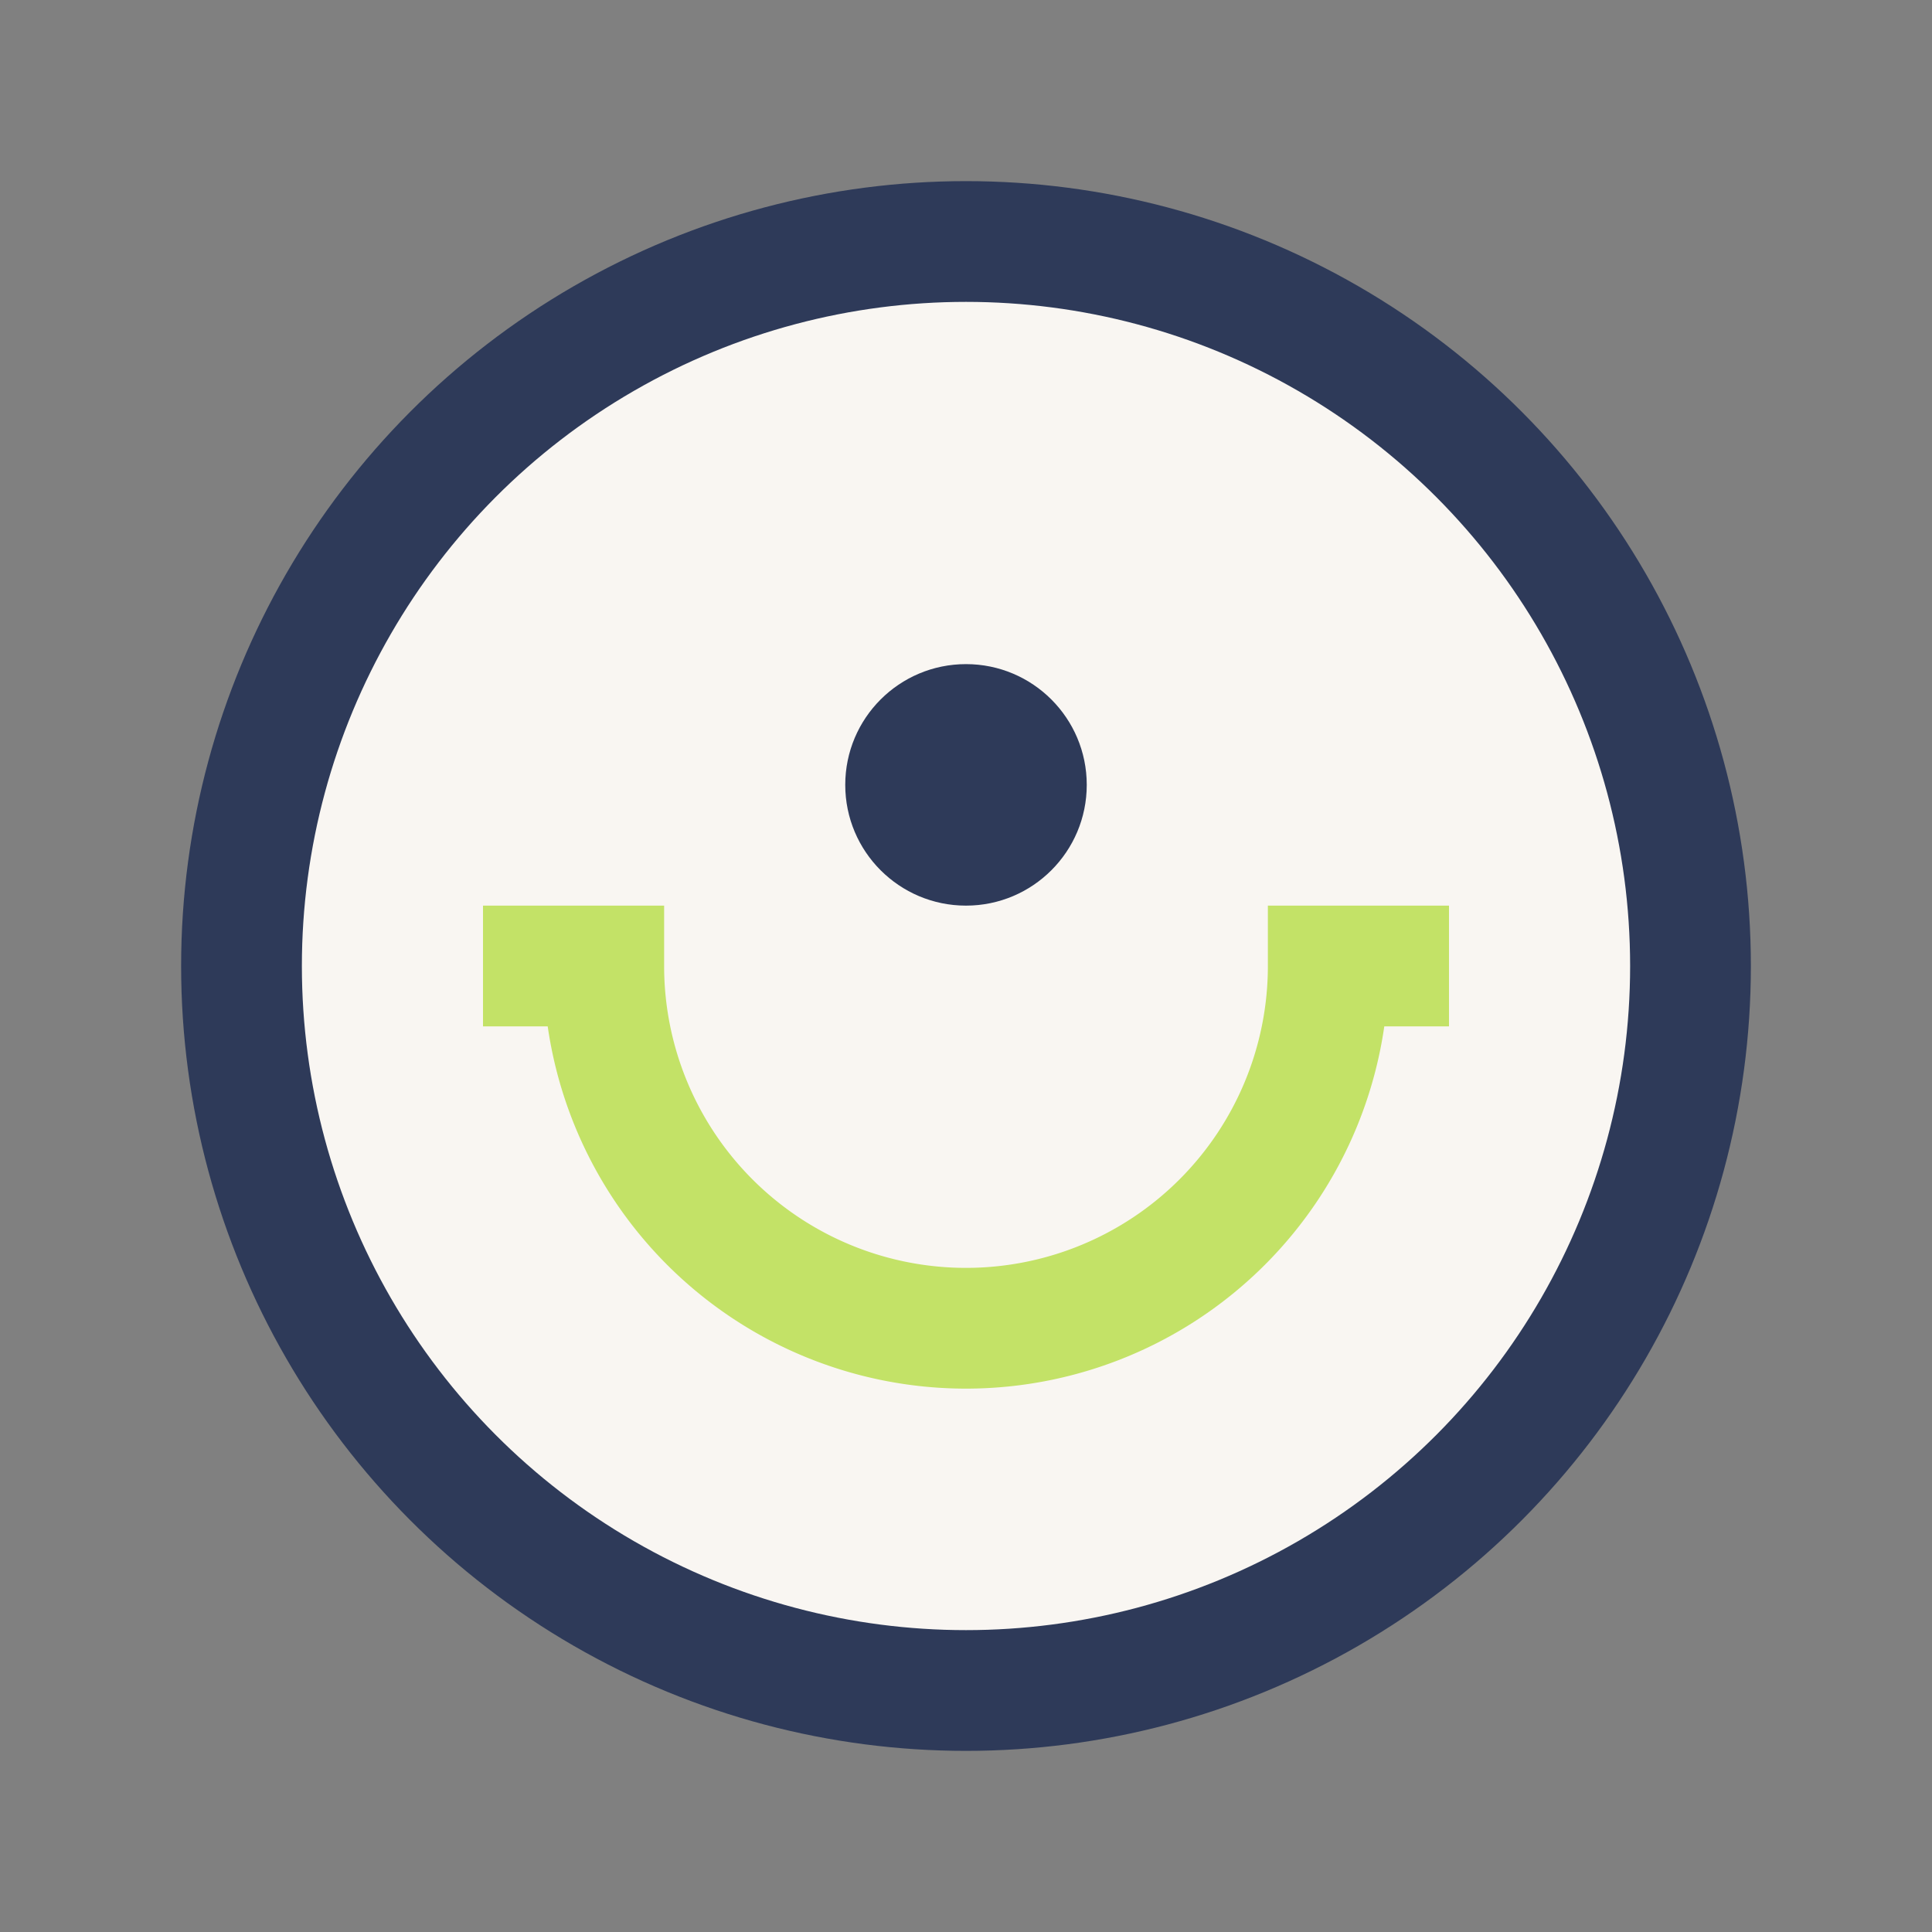
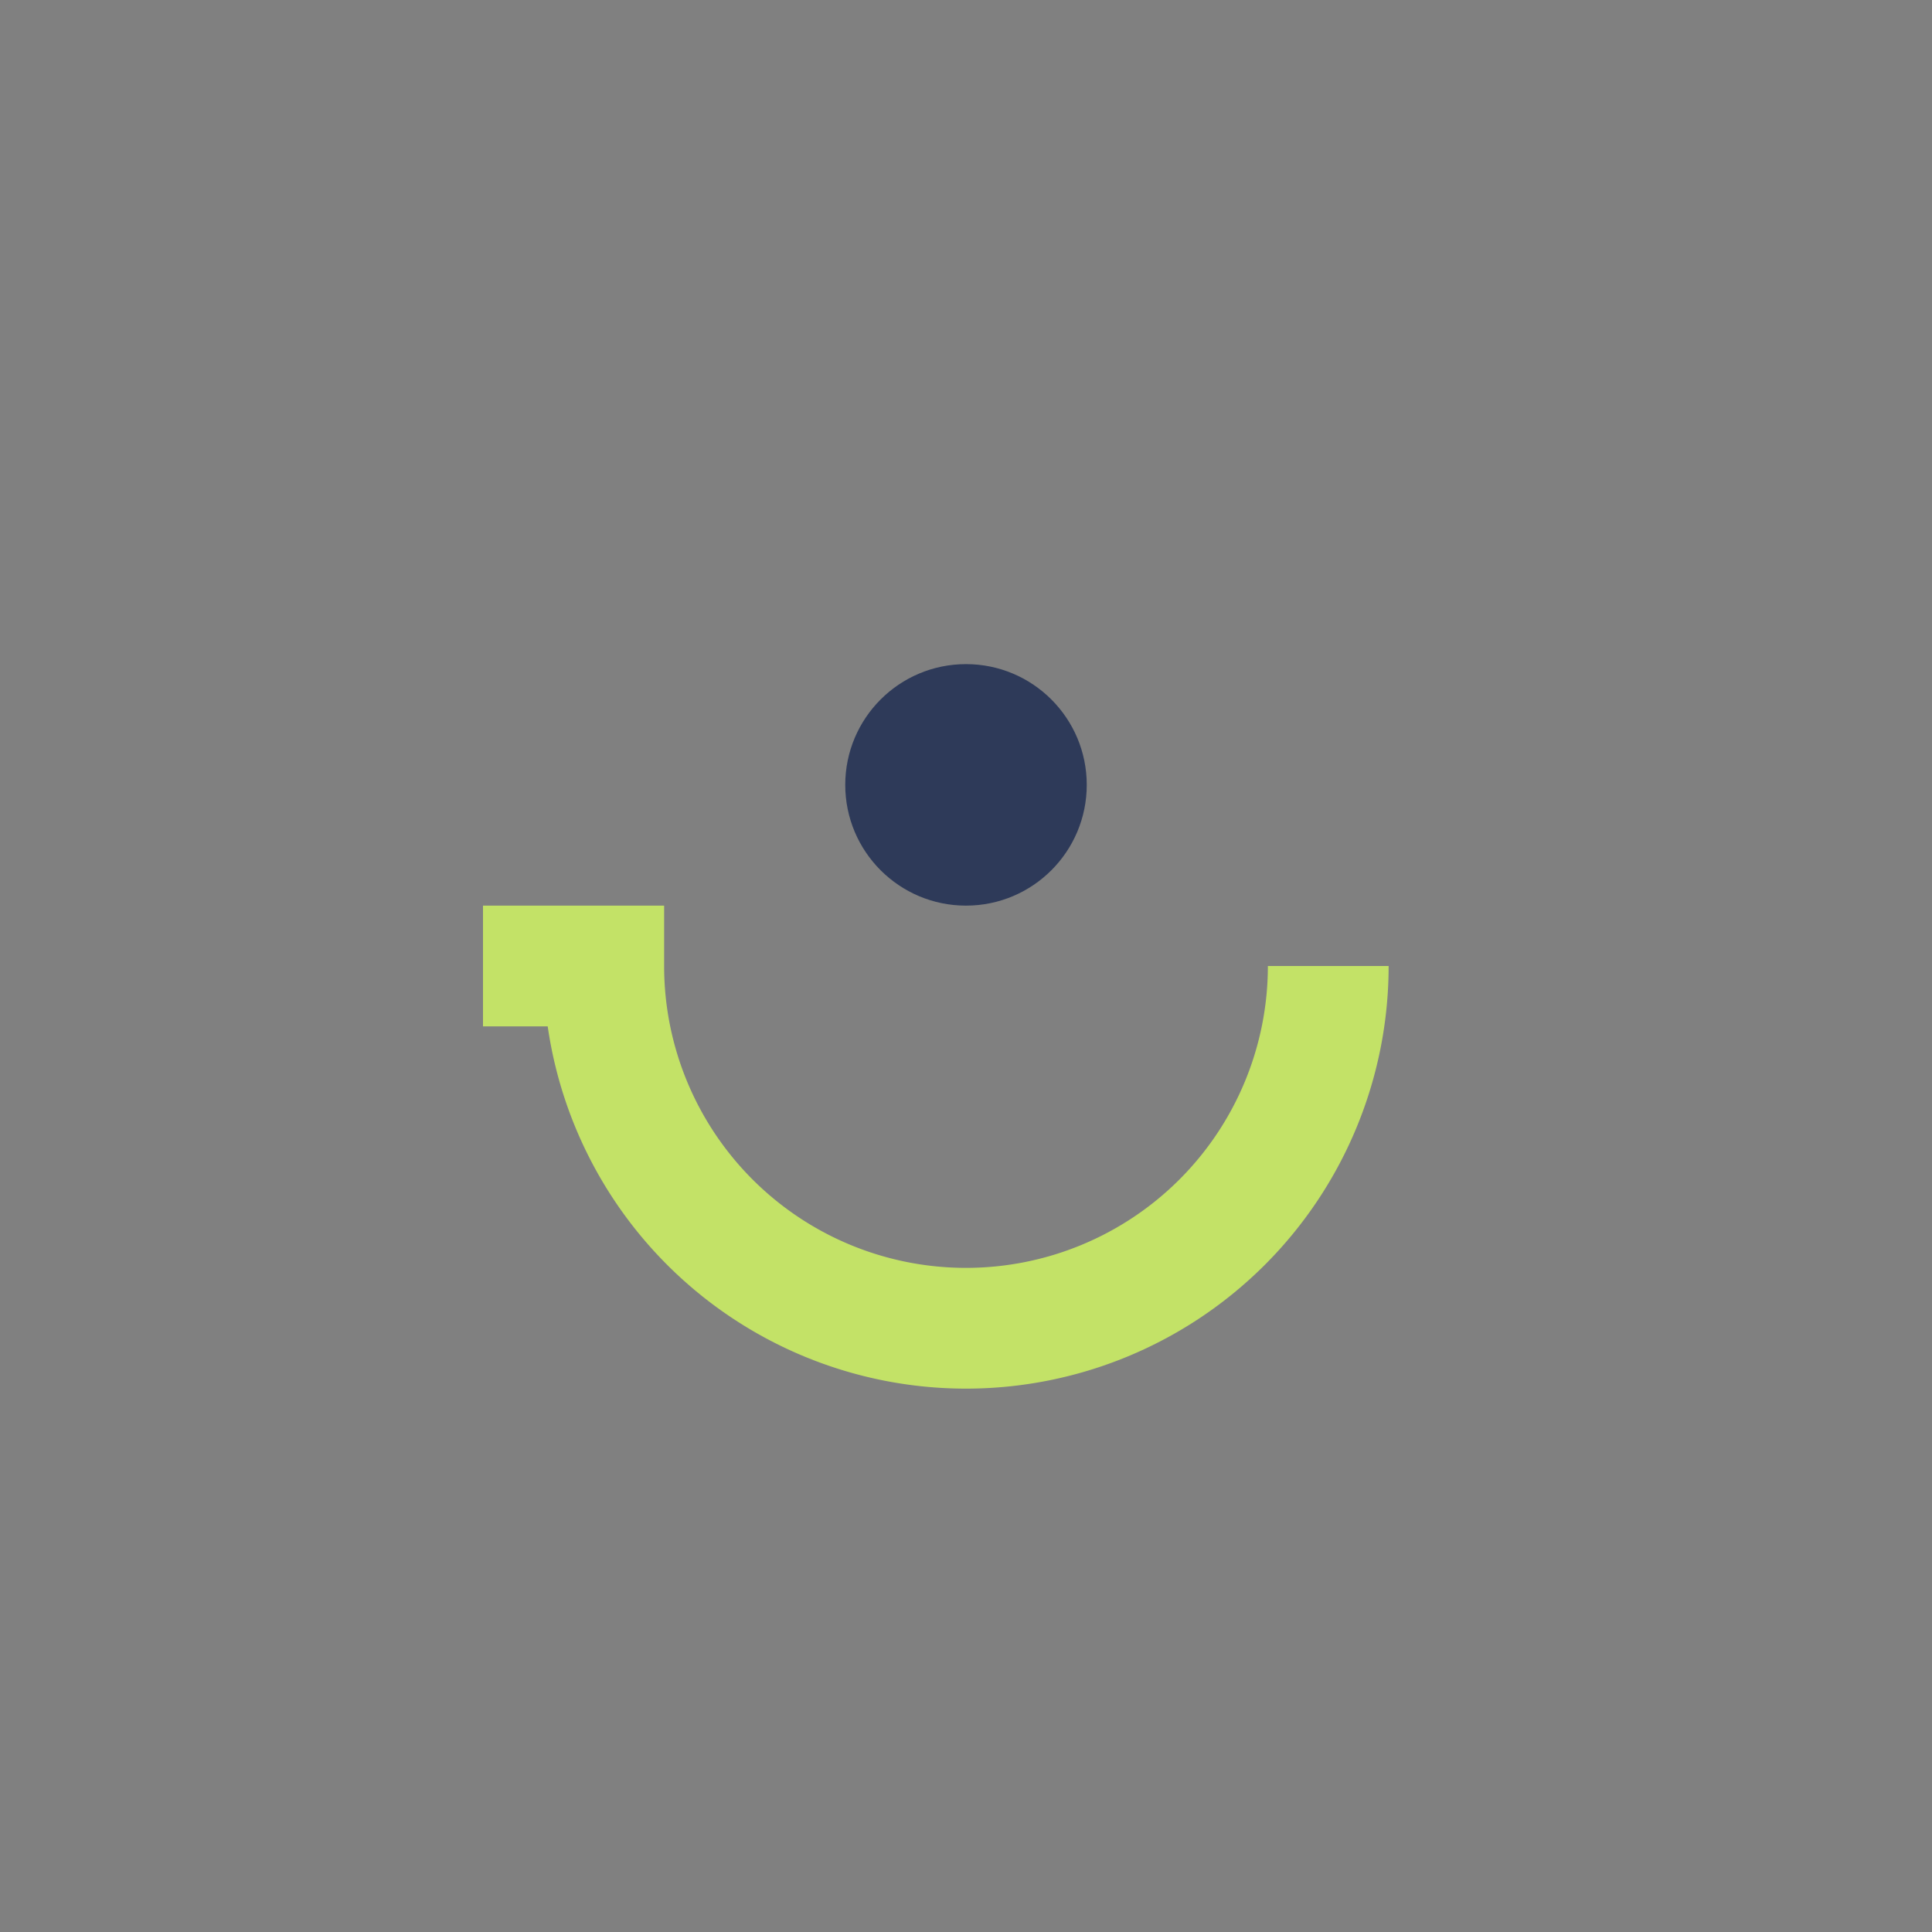
<svg xmlns="http://www.w3.org/2000/svg" width="32" height="32" viewBox="0 0 32 32">
  <rect x="0" y="0" width="32" height="32" fill="#808080" stroke="none" />
-   <circle cx="16" cy="16" r="12" fill="#F9F6F2" stroke="#2E3A59" stroke-width="2" />
-   <path d="M8 16h2a6 6 0 0 0 12 0h2" stroke="#C3E267" stroke-width="2" fill="none" />
+   <path d="M8 16h2a6 6 0 0 0 12 0" stroke="#C3E267" stroke-width="2" fill="none" />
  <circle cx="16" cy="13" r="2" fill="#2E3A59" />
</svg>